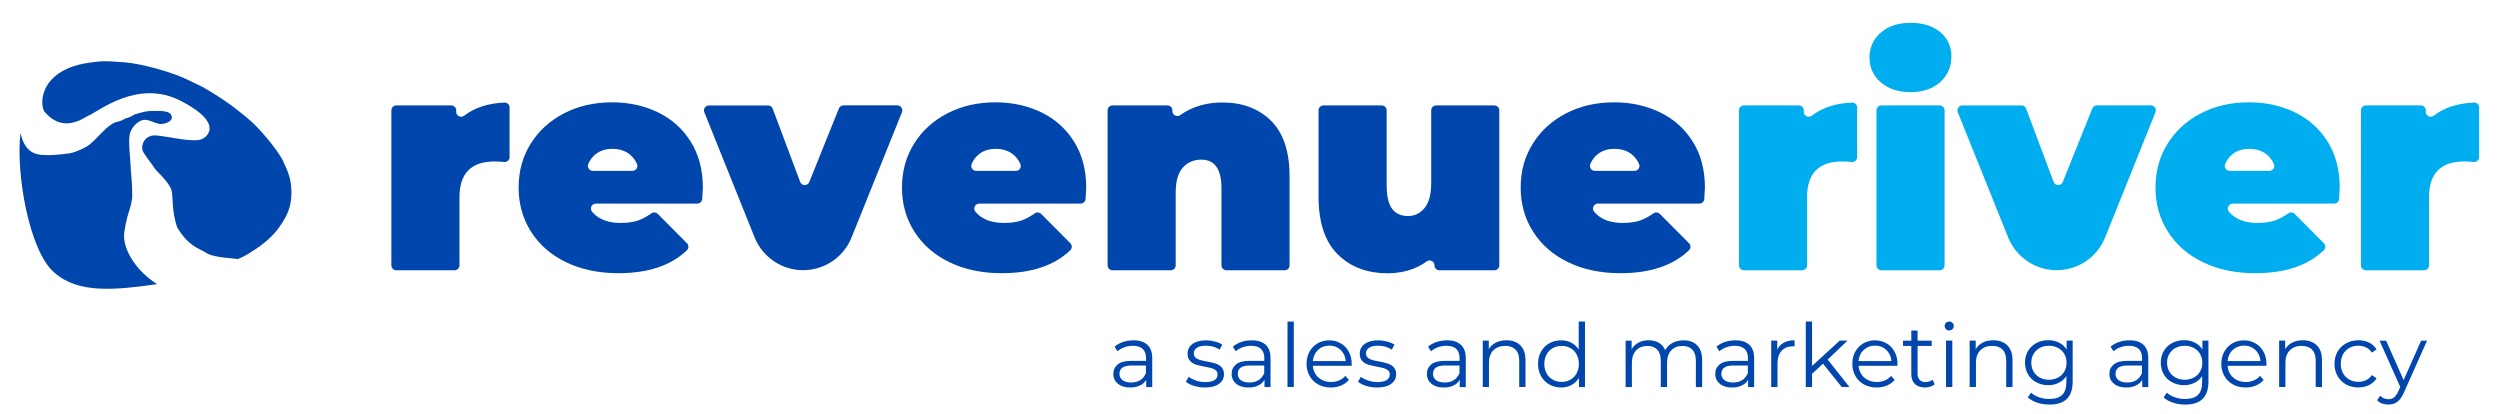
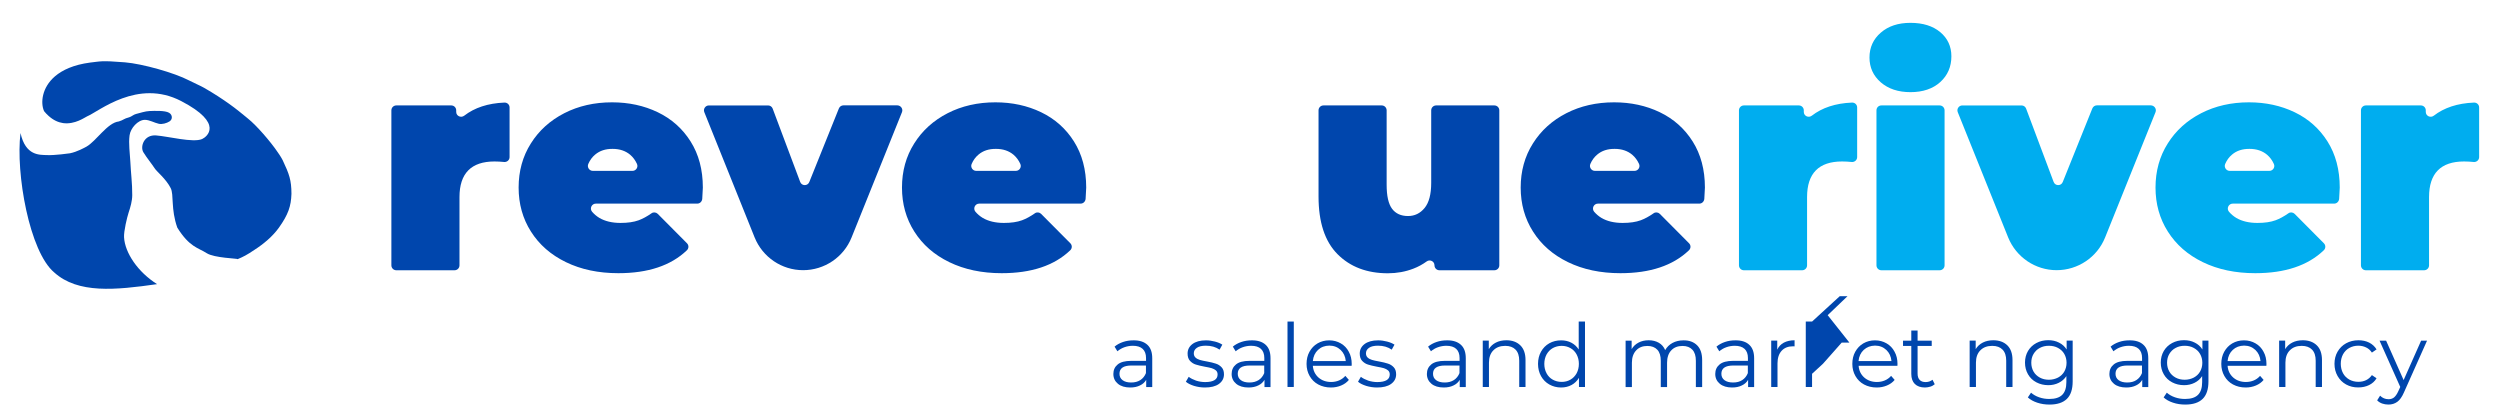
<svg xmlns="http://www.w3.org/2000/svg" width="290" height="48" version="1.1" id="Layer_1" x="0px" y="0px" viewBox="0 0 290 48" style="enable-background:new 0 0 290 48;" xml:space="preserve">
  <style type="text/css">
	.st0{fill:#0046AD;}
	.st1{fill:#00ADEF;}
</style>
  <g>
    <path class="st0" d="M8.12,17.78c0.81-0.16,1.67-0.64,1.91-0.77c1.12-0.63,2.43-2.78,3.75-2.92c0.59-0.18,0.53-0.31,1.22-0.49   c0.25-0.07,0.49-0.31,0.78-0.38c0.49-0.12,1.06-0.32,1.56-0.34c0.56-0.02,1.79-0.08,2.27,0.2c0.4,0.23,0.44,0.75,0.06,1   c-0.34,0.22-0.87,0.36-1.24,0.28c-0.52-0.11-1.08-0.46-1.63-0.46c-0.81,0.01-1.66,0.97-1.77,1.8c-0.13,0.95,0.04,2.08,0.09,3.06   c0.06,1.29,0.23,2.57,0.22,3.87c0,0.68-0.21,1.4-0.43,2.06c-0.17,0.52-0.56,2.13-0.52,2.83c0.1,1.82,1.61,4.04,3.83,5.44   c-4.83,0.69-9.17,1.13-11.92-1.35C3.41,29.21,1.8,20.06,2.38,15.43c0.58,2.68,2.25,2.52,3.02,2.56   C6.35,18.04,8.12,17.78,8.12,17.78" />
    <path class="st0" d="M7.32,14.28c1.38,0.19,2.54-0.68,2.78-0.78c1.39-0.58,5.86-4.4,10.91-1.78c5.05,2.62,2.95,4.18,2.43,4.41   c-1.03,0.45-3.91-0.31-5.33-0.42c-1.42-0.11-1.87,1.31-1.48,1.95c0.39,0.64,1.02,1.41,1.3,1.85c0.27,0.43,1.3,1.2,1.87,2.31   c0.39,0.77,0,2.43,0.77,4.59c1.42,2.27,2.4,2.31,3.41,2.96c0.87,0.56,3.6,0.61,3.59,0.69c0.63-0.26,1.08-0.49,1.95-1.08   c1.08-0.69,2.13-1.59,2.82-2.55c1.11-1.56,1.42-2.51,1.47-3.95c-0.01-1.59-0.25-2.27-1.02-3.9c-0.26-0.49-0.41-0.67-0.56-0.9   c-0.83-1.24-2.49-3.15-3.45-3.91c-0.08-0.06-0.18-0.14-0.29-0.24c-0.41-0.33-1.03-0.86-1.93-1.5c-0.76-0.54-1.71-1.17-2.88-1.84   c-0.41-0.24-1.28-0.61-1.75-0.86c-1.7-0.89-5.41-1.93-7.44-2.1c-2.83-0.23-2.83-0.1-4.05,0.03C8.55,7.51,7.25,8.11,6.38,8.85   c-1.54,1.32-1.69,3.1-1.27,4.04c0.17,0.21,0.34,0.39,0.51,0.54C6.19,13.95,6.77,14.2,7.32,14.28" />
  </g>
  <g>
    <path class="st0" d="M133.1,40c0.38,0.35,0.56,0.87,0.56,1.56v3.34h-0.7v-0.84c-0.16,0.28-0.4,0.5-0.72,0.65   c-0.32,0.16-0.69,0.24-1.13,0.24c-0.6,0-1.08-0.14-1.43-0.43c-0.35-0.29-0.53-0.67-0.53-1.14c0-0.46,0.17-0.83,0.5-1.1   c0.33-0.28,0.86-0.42,1.58-0.42h1.71v-0.33c0-0.46-0.13-0.82-0.39-1.06c-0.26-0.24-0.64-0.36-1.14-0.36   c-0.34,0-0.67,0.06-0.98,0.17c-0.31,0.11-0.58,0.27-0.81,0.47l-0.33-0.54c0.27-0.23,0.6-0.41,0.98-0.54   c0.38-0.13,0.78-0.19,1.21-0.19C132.18,39.47,132.72,39.65,133.1,40z M132.28,44.09c0.29-0.19,0.51-0.46,0.65-0.81V42.4h-1.69   c-0.92,0-1.38,0.32-1.38,0.96c0,0.31,0.12,0.56,0.36,0.74s0.57,0.27,1,0.27C131.63,44.37,131.98,44.28,132.28,44.09z" />
    <path class="st0" d="M138.5,44.76c-0.4-0.13-0.71-0.28-0.94-0.48l0.33-0.57c0.23,0.18,0.51,0.32,0.85,0.44   c0.34,0.11,0.7,0.17,1.06,0.17c0.49,0,0.85-0.08,1.09-0.23c0.24-0.15,0.35-0.37,0.35-0.65c0-0.2-0.06-0.35-0.19-0.47   c-0.13-0.11-0.29-0.2-0.49-0.26c-0.2-0.06-0.46-0.11-0.79-0.17c-0.44-0.08-0.79-0.17-1.05-0.25c-0.27-0.08-0.49-0.23-0.68-0.43   s-0.28-0.49-0.28-0.85c0-0.45,0.19-0.82,0.56-1.1s0.9-0.43,1.57-0.43c0.35,0,0.7,0.05,1.04,0.14c0.35,0.09,0.63,0.21,0.86,0.36   l-0.32,0.58c-0.44-0.31-0.97-0.46-1.59-0.46c-0.46,0-0.81,0.08-1.05,0.25s-0.35,0.38-0.35,0.64c0,0.2,0.07,0.37,0.2,0.49   c0.13,0.12,0.3,0.21,0.5,0.27s0.47,0.12,0.82,0.18c0.43,0.08,0.77,0.16,1.03,0.25c0.26,0.08,0.48,0.22,0.67,0.42   s0.28,0.47,0.28,0.82c0,0.47-0.2,0.84-0.59,1.12c-0.39,0.28-0.94,0.41-1.63,0.41C139.32,44.95,138.9,44.88,138.5,44.76z" />
    <path class="st0" d="M146.82,40c0.38,0.35,0.56,0.87,0.56,1.56v3.34h-0.7v-0.84c-0.16,0.28-0.4,0.5-0.72,0.65   c-0.32,0.16-0.69,0.24-1.13,0.24c-0.6,0-1.08-0.14-1.43-0.43c-0.35-0.29-0.53-0.67-0.53-1.14c0-0.46,0.17-0.83,0.5-1.1   c0.33-0.28,0.86-0.42,1.58-0.42h1.71v-0.33c0-0.46-0.13-0.82-0.39-1.06c-0.26-0.24-0.64-0.36-1.14-0.36   c-0.34,0-0.67,0.06-0.98,0.17c-0.31,0.11-0.58,0.27-0.81,0.47l-0.33-0.54c0.27-0.23,0.6-0.41,0.98-0.54   c0.38-0.13,0.78-0.19,1.21-0.19C145.9,39.47,146.44,39.65,146.82,40z M146,44.09c0.29-0.19,0.51-0.46,0.65-0.81V42.4h-1.69   c-0.92,0-1.38,0.32-1.38,0.96c0,0.31,0.12,0.56,0.36,0.74s0.57,0.27,1,0.27C145.35,44.37,145.7,44.28,146,44.09z" />
    <path class="st0" d="M149.35,37.3h0.73v7.59h-0.73V37.3z" />
    <path class="st0" d="M156.79,42.43h-4.5c0.04,0.56,0.26,1.01,0.65,1.36c0.39,0.34,0.88,0.52,1.47,0.52c0.33,0,0.64-0.06,0.92-0.18   c0.28-0.12,0.52-0.29,0.73-0.53l0.41,0.47c-0.24,0.29-0.54,0.5-0.9,0.65s-0.75,0.23-1.18,0.23c-0.55,0-1.04-0.12-1.47-0.35   s-0.76-0.56-1-0.98s-0.36-0.89-0.36-1.41c0-0.52,0.11-1,0.34-1.41s0.54-0.74,0.94-0.97c0.4-0.23,0.85-0.35,1.35-0.35   c0.5,0,0.94,0.12,1.34,0.35c0.4,0.23,0.71,0.55,0.93,0.97c0.23,0.41,0.34,0.89,0.34,1.42L156.79,42.43z M152.89,40.59   c-0.35,0.33-0.55,0.76-0.6,1.29h3.82c-0.05-0.53-0.25-0.96-0.6-1.29c-0.35-0.33-0.79-0.5-1.31-0.5   C153.67,40.1,153.24,40.26,152.89,40.59z" />
    <path class="st0" d="M158.47,44.76c-0.4-0.13-0.71-0.28-0.94-0.48l0.33-0.57c0.23,0.18,0.51,0.32,0.85,0.44   c0.34,0.11,0.7,0.17,1.06,0.17c0.49,0,0.85-0.08,1.09-0.23c0.24-0.15,0.35-0.37,0.35-0.65c0-0.2-0.06-0.35-0.19-0.47   c-0.13-0.11-0.29-0.2-0.49-0.26c-0.2-0.06-0.46-0.11-0.79-0.17c-0.44-0.08-0.79-0.17-1.05-0.25c-0.27-0.08-0.49-0.23-0.68-0.43   s-0.28-0.49-0.28-0.85c0-0.45,0.19-0.82,0.56-1.1s0.9-0.43,1.57-0.43c0.35,0,0.7,0.05,1.04,0.14c0.35,0.09,0.63,0.21,0.86,0.36   l-0.32,0.58c-0.44-0.31-0.97-0.46-1.59-0.46c-0.46,0-0.81,0.08-1.05,0.25s-0.35,0.38-0.35,0.64c0,0.2,0.07,0.37,0.2,0.49   c0.13,0.12,0.3,0.21,0.5,0.27s0.47,0.12,0.82,0.18c0.43,0.08,0.77,0.16,1.03,0.25c0.26,0.08,0.48,0.22,0.67,0.42   s0.28,0.47,0.28,0.82c0,0.47-0.2,0.84-0.59,1.12c-0.39,0.28-0.94,0.41-1.63,0.41C159.29,44.95,158.87,44.88,158.47,44.76z" />
    <path class="st0" d="M169.47,40c0.38,0.35,0.56,0.87,0.56,1.56v3.34h-0.7v-0.84c-0.16,0.28-0.4,0.5-0.72,0.65   c-0.32,0.16-0.69,0.24-1.13,0.24c-0.6,0-1.08-0.14-1.43-0.43c-0.35-0.29-0.53-0.67-0.53-1.14c0-0.46,0.17-0.83,0.5-1.1   c0.33-0.28,0.86-0.42,1.58-0.42h1.71v-0.33c0-0.46-0.13-0.82-0.39-1.06c-0.26-0.24-0.64-0.36-1.14-0.36   c-0.34,0-0.67,0.06-0.98,0.17c-0.31,0.11-0.58,0.27-0.81,0.47l-0.33-0.54c0.27-0.23,0.6-0.41,0.98-0.54   c0.38-0.13,0.78-0.19,1.21-0.19C168.55,39.47,169.09,39.65,169.47,40z M168.65,44.09c0.29-0.19,0.51-0.46,0.65-0.81V42.4h-1.69   c-0.92,0-1.38,0.32-1.38,0.96c0,0.31,0.12,0.56,0.36,0.74s0.57,0.27,1,0.27C168,44.37,168.35,44.28,168.65,44.09z" />
    <path class="st0" d="M176.36,40.06c0.4,0.39,0.6,0.96,0.6,1.71v3.12h-0.73v-3.05c0-0.56-0.14-0.99-0.42-1.28   c-0.28-0.29-0.68-0.44-1.2-0.44c-0.58,0-1.04,0.17-1.38,0.52c-0.34,0.34-0.51,0.82-0.51,1.43v2.82H172v-5.38h0.7v0.99   c0.2-0.33,0.47-0.58,0.82-0.76c0.35-0.18,0.76-0.27,1.22-0.27C175.42,39.47,175.96,39.67,176.36,40.06z" />
    <path class="st0" d="M183.86,37.3v7.59h-0.7v-1.06c-0.22,0.36-0.51,0.64-0.86,0.83c-0.36,0.19-0.76,0.29-1.21,0.29   c-0.5,0-0.96-0.12-1.37-0.35c-0.41-0.23-0.73-0.56-0.96-0.97s-0.35-0.89-0.35-1.42c0-0.53,0.12-1.01,0.35-1.42s0.55-0.74,0.96-0.97   s0.87-0.34,1.37-0.34c0.44,0,0.83,0.09,1.18,0.27c0.35,0.18,0.64,0.45,0.86,0.79V37.3H183.86z M182.17,44.04   c0.3-0.17,0.54-0.42,0.72-0.74c0.17-0.32,0.26-0.69,0.26-1.09c0-0.41-0.09-0.77-0.26-1.09c-0.17-0.32-0.41-0.57-0.72-0.74   c-0.3-0.17-0.64-0.26-1.02-0.26c-0.38,0-0.72,0.09-1.03,0.26c-0.3,0.17-0.54,0.42-0.72,0.74c-0.17,0.32-0.26,0.69-0.26,1.09   c0,0.41,0.09,0.77,0.26,1.09c0.17,0.32,0.41,0.57,0.72,0.74c0.3,0.17,0.65,0.26,1.03,0.26C181.52,44.3,181.86,44.22,182.17,44.04z" />
    <path class="st0" d="M196.87,40.06c0.39,0.39,0.58,0.96,0.58,1.72v3.12h-0.73v-3.05c0-0.56-0.13-0.99-0.4-1.28   c-0.27-0.29-0.65-0.44-1.14-0.44c-0.56,0-1,0.17-1.32,0.52c-0.32,0.34-0.48,0.82-0.48,1.43v2.82h-0.73v-3.05   c0-0.56-0.13-0.99-0.4-1.28c-0.27-0.29-0.65-0.44-1.15-0.44c-0.55,0-0.99,0.17-1.31,0.52c-0.32,0.34-0.49,0.82-0.49,1.43v2.82   h-0.73v-5.38h0.7v0.98c0.19-0.33,0.46-0.58,0.8-0.76c0.34-0.18,0.73-0.27,1.18-0.27c0.45,0,0.84,0.1,1.17,0.29s0.58,0.47,0.74,0.85   c0.2-0.35,0.48-0.63,0.85-0.83c0.37-0.2,0.8-0.3,1.27-0.3C195.95,39.47,196.48,39.67,196.87,40.06z" />
    <path class="st0" d="M202.92,40c0.38,0.35,0.56,0.87,0.56,1.56v3.34h-0.7v-0.84c-0.16,0.28-0.4,0.5-0.72,0.65   c-0.32,0.16-0.69,0.24-1.13,0.24c-0.6,0-1.08-0.14-1.43-0.43c-0.35-0.29-0.53-0.67-0.53-1.14c0-0.46,0.17-0.83,0.5-1.1   c0.33-0.28,0.86-0.42,1.58-0.42h1.71v-0.33c0-0.46-0.13-0.82-0.39-1.06c-0.26-0.24-0.64-0.36-1.14-0.36   c-0.34,0-0.67,0.06-0.98,0.17c-0.31,0.11-0.58,0.27-0.81,0.47l-0.33-0.54c0.27-0.23,0.6-0.41,0.98-0.54   c0.38-0.13,0.78-0.19,1.21-0.19C202.01,39.47,202.55,39.65,202.92,40z M202.1,44.09c0.29-0.19,0.51-0.46,0.65-0.81V42.4h-1.69   c-0.92,0-1.38,0.32-1.38,0.96c0,0.31,0.12,0.56,0.36,0.74s0.57,0.27,1,0.27C201.46,44.37,201.81,44.28,202.1,44.09z" />
    <path class="st0" d="M206.92,39.75c0.34-0.18,0.76-0.28,1.25-0.28v0.71l-0.17-0.01c-0.57,0-1.01,0.17-1.33,0.52   c-0.32,0.35-0.48,0.84-0.48,1.46v2.74h-0.73v-5.38h0.7v1.05C206.32,40.21,206.58,39.93,206.92,39.75z" />
-     <path class="st0" d="M211.47,42.19l-1.27,1.17v1.53h-0.73V37.3h0.73v5.15l3.21-2.94h0.9l-2.3,2.2l2.52,3.18h-0.89L211.47,42.19z" />
+     <path class="st0" d="M211.47,42.19l-1.27,1.17v1.53h-0.73V37.3h0.73l3.21-2.94h0.9l-2.3,2.2l2.52,3.18h-0.89L211.47,42.19z" />
    <path class="st0" d="M220.1,42.43h-4.5c0.04,0.56,0.26,1.01,0.65,1.36c0.39,0.34,0.88,0.52,1.47,0.52c0.33,0,0.64-0.06,0.92-0.18   c0.28-0.12,0.52-0.29,0.73-0.53l0.41,0.47c-0.24,0.29-0.54,0.5-0.9,0.65s-0.75,0.23-1.18,0.23c-0.55,0-1.04-0.12-1.47-0.35   s-0.76-0.56-1-0.98s-0.36-0.89-0.36-1.41c0-0.52,0.11-1,0.34-1.41s0.54-0.74,0.94-0.97c0.4-0.23,0.85-0.35,1.35-0.35   c0.5,0,0.94,0.12,1.34,0.35c0.4,0.23,0.71,0.55,0.93,0.97c0.23,0.41,0.34,0.89,0.34,1.42L220.1,42.43z M216.19,40.59   c-0.35,0.33-0.55,0.76-0.6,1.29h3.82c-0.05-0.53-0.25-0.96-0.6-1.29c-0.35-0.33-0.79-0.5-1.31-0.5   C216.98,40.1,216.55,40.26,216.19,40.59z" />
    <path class="st0" d="M224.43,44.57c-0.14,0.12-0.31,0.22-0.51,0.28c-0.2,0.06-0.41,0.1-0.63,0.1c-0.5,0-0.89-0.14-1.17-0.41   c-0.27-0.27-0.41-0.66-0.41-1.16v-3.25h-0.96v-0.61h0.96v-1.18h0.73v1.18h1.64v0.61h-1.64v3.21c0,0.32,0.08,0.56,0.24,0.73   c0.16,0.17,0.39,0.25,0.69,0.25c0.15,0,0.29-0.02,0.44-0.07c0.14-0.05,0.26-0.12,0.36-0.2L224.43,44.57z" />
-     <path class="st0" d="M225.73,38.18c-0.1-0.1-0.15-0.23-0.15-0.37c0-0.14,0.05-0.26,0.15-0.36c0.1-0.1,0.23-0.15,0.38-0.15   c0.15,0,0.28,0.05,0.38,0.15c0.1,0.1,0.15,0.22,0.15,0.35c0,0.15-0.05,0.28-0.15,0.38c-0.1,0.1-0.23,0.15-0.38,0.15   C225.96,38.34,225.84,38.29,225.73,38.18z M225.74,39.51h0.73v5.38h-0.73V39.51z" />
    <path class="st0" d="M232.85,40.06c0.4,0.39,0.6,0.96,0.6,1.71v3.12h-0.73v-3.05c0-0.56-0.14-0.99-0.42-1.28   c-0.28-0.29-0.68-0.44-1.2-0.44c-0.58,0-1.04,0.17-1.38,0.52c-0.34,0.34-0.51,0.82-0.51,1.43v2.82h-0.73v-5.38h0.7v0.99   c0.2-0.33,0.47-0.58,0.82-0.76c0.35-0.18,0.76-0.27,1.22-0.27C231.91,39.47,232.45,39.67,232.85,40.06z" />
    <path class="st0" d="M240.43,39.51v4.73c0,0.91-0.22,1.59-0.67,2.03s-1.12,0.66-2.02,0.66c-0.5,0-0.97-0.07-1.42-0.22   s-0.81-0.35-1.09-0.61l0.37-0.55c0.26,0.23,0.57,0.41,0.95,0.54c0.37,0.13,0.76,0.19,1.17,0.19c0.68,0,1.18-0.16,1.5-0.48   c0.32-0.32,0.48-0.81,0.48-1.48v-0.69c-0.23,0.34-0.52,0.6-0.89,0.78c-0.36,0.18-0.77,0.27-1.21,0.27c-0.5,0-0.96-0.11-1.38-0.33   s-0.74-0.53-0.97-0.93s-0.35-0.85-0.35-1.36s0.12-0.95,0.35-1.35c0.24-0.4,0.56-0.7,0.97-0.92c0.41-0.22,0.87-0.33,1.38-0.33   c0.46,0,0.87,0.09,1.24,0.28c0.37,0.18,0.67,0.45,0.89,0.8v-1.03H240.43z M238.73,43.8c0.31-0.17,0.56-0.4,0.73-0.7   c0.17-0.3,0.26-0.64,0.26-1.02s-0.09-0.72-0.26-1.02c-0.17-0.3-0.42-0.53-0.73-0.7c-0.31-0.17-0.66-0.25-1.06-0.25   c-0.39,0-0.74,0.08-1.05,0.25c-0.31,0.16-0.55,0.4-0.73,0.7s-0.26,0.64-0.26,1.02s0.09,0.72,0.26,1.02c0.17,0.3,0.42,0.53,0.73,0.7   c0.31,0.17,0.66,0.25,1.05,0.25S238.41,43.96,238.73,43.8z" />
    <path class="st0" d="M248.64,40c0.38,0.35,0.56,0.87,0.56,1.56v3.34h-0.7v-0.84c-0.16,0.28-0.4,0.5-0.72,0.65   c-0.32,0.16-0.69,0.24-1.13,0.24c-0.6,0-1.08-0.14-1.43-0.43c-0.35-0.29-0.53-0.67-0.53-1.14c0-0.46,0.17-0.83,0.5-1.1   c0.33-0.28,0.86-0.42,1.58-0.42h1.71v-0.33c0-0.46-0.13-0.82-0.39-1.06c-0.26-0.24-0.64-0.36-1.14-0.36   c-0.34,0-0.67,0.06-0.98,0.17c-0.31,0.11-0.58,0.27-0.81,0.47l-0.33-0.54c0.27-0.23,0.6-0.41,0.98-0.54   c0.38-0.13,0.78-0.19,1.21-0.19C247.73,39.47,248.27,39.65,248.64,40z M247.82,44.09c0.29-0.19,0.51-0.46,0.65-0.81V42.4h-1.69   c-0.92,0-1.38,0.32-1.38,0.96c0,0.31,0.12,0.56,0.36,0.74s0.57,0.27,1,0.27C247.18,44.37,247.53,44.28,247.82,44.09z" />
    <path class="st0" d="M256.18,39.51v4.73c0,0.91-0.22,1.59-0.67,2.03s-1.12,0.66-2.02,0.66c-0.5,0-0.97-0.07-1.42-0.22   s-0.81-0.35-1.09-0.61l0.37-0.55c0.26,0.23,0.57,0.41,0.95,0.54c0.37,0.13,0.76,0.19,1.17,0.19c0.68,0,1.18-0.16,1.5-0.48   c0.32-0.32,0.48-0.81,0.48-1.48v-0.69c-0.23,0.34-0.52,0.6-0.89,0.78c-0.36,0.18-0.77,0.27-1.21,0.27c-0.5,0-0.96-0.11-1.38-0.33   s-0.74-0.53-0.97-0.93s-0.35-0.85-0.35-1.36s0.12-0.95,0.35-1.35c0.24-0.4,0.56-0.7,0.97-0.92c0.41-0.22,0.87-0.33,1.38-0.33   c0.46,0,0.87,0.09,1.24,0.28c0.37,0.18,0.67,0.45,0.89,0.8v-1.03H256.18z M254.48,43.8c0.31-0.17,0.56-0.4,0.73-0.7   c0.17-0.3,0.26-0.64,0.26-1.02s-0.09-0.72-0.26-1.02c-0.17-0.3-0.42-0.53-0.73-0.7c-0.31-0.17-0.66-0.25-1.06-0.25   c-0.39,0-0.74,0.08-1.05,0.25c-0.31,0.16-0.55,0.4-0.73,0.7s-0.26,0.64-0.26,1.02s0.09,0.72,0.26,1.02c0.17,0.3,0.42,0.53,0.73,0.7   c0.31,0.17,0.66,0.25,1.05,0.25S254.17,43.96,254.48,43.8z" />
    <path class="st0" d="M262.9,42.43h-4.5c0.04,0.56,0.26,1.01,0.65,1.36c0.39,0.34,0.88,0.52,1.47,0.52c0.33,0,0.64-0.06,0.92-0.18   c0.28-0.12,0.52-0.29,0.73-0.53l0.41,0.47c-0.24,0.29-0.54,0.5-0.9,0.65s-0.75,0.23-1.18,0.23c-0.55,0-1.04-0.12-1.47-0.35   s-0.76-0.56-1-0.98s-0.36-0.89-0.36-1.41c0-0.52,0.11-1,0.34-1.41s0.54-0.74,0.94-0.97c0.4-0.23,0.85-0.35,1.35-0.35   c0.5,0,0.94,0.12,1.34,0.35c0.4,0.23,0.71,0.55,0.93,0.97c0.23,0.41,0.34,0.89,0.34,1.42L262.9,42.43z M259,40.59   c-0.35,0.33-0.55,0.76-0.6,1.29h3.82c-0.05-0.53-0.25-0.96-0.6-1.29c-0.35-0.33-0.79-0.5-1.31-0.5   C259.79,40.1,259.35,40.26,259,40.59z" />
    <path class="st0" d="M268.75,40.06c0.4,0.39,0.6,0.96,0.6,1.71v3.12h-0.73v-3.05c0-0.56-0.14-0.99-0.42-1.28   c-0.28-0.29-0.68-0.44-1.2-0.44c-0.58,0-1.04,0.17-1.38,0.52c-0.34,0.34-0.51,0.82-0.51,1.43v2.82h-0.73v-5.38h0.7v0.99   c0.2-0.33,0.47-0.58,0.82-0.76c0.35-0.18,0.76-0.27,1.22-0.27C267.81,39.47,268.35,39.67,268.75,40.06z" />
    <path class="st0" d="M272.15,44.6c-0.42-0.23-0.75-0.56-0.99-0.98s-0.36-0.89-0.36-1.42c0-0.52,0.12-1,0.36-1.41   s0.57-0.74,0.99-0.97c0.42-0.23,0.9-0.35,1.43-0.35c0.46,0,0.88,0.09,1.24,0.27c0.36,0.18,0.65,0.45,0.86,0.79l-0.54,0.37   c-0.18-0.27-0.4-0.47-0.68-0.6c-0.27-0.13-0.57-0.2-0.89-0.2c-0.39,0-0.74,0.09-1.05,0.26c-0.31,0.17-0.55,0.42-0.73,0.74   c-0.17,0.32-0.26,0.69-0.26,1.09c0,0.42,0.09,0.78,0.26,1.1c0.17,0.32,0.42,0.56,0.73,0.74c0.31,0.17,0.66,0.26,1.05,0.26   c0.32,0,0.62-0.06,0.89-0.19c0.27-0.13,0.5-0.33,0.68-0.59l0.54,0.37c-0.21,0.35-0.5,0.61-0.87,0.79   c-0.37,0.18-0.78,0.27-1.24,0.27C273.04,44.95,272.57,44.83,272.15,44.6z" />
    <path class="st0" d="M281.54,39.51l-2.69,6.03c-0.22,0.5-0.47,0.86-0.76,1.07c-0.29,0.21-0.63,0.32-1.03,0.32   c-0.26,0-0.5-0.04-0.73-0.12c-0.22-0.08-0.42-0.2-0.58-0.37l0.34-0.54c0.27,0.27,0.6,0.41,0.98,0.41c0.25,0,0.46-0.07,0.63-0.2   c0.17-0.14,0.34-0.37,0.49-0.7l0.24-0.52l-2.4-5.37h0.76l2.03,4.57l2.03-4.57H281.54z" />
  </g>
  <path class="st0" d="M59.11,12.46v5.76c0,0.34-0.29,0.6-0.63,0.57c-0.39-0.04-0.77-0.06-1.12-0.06c-2.7,0-4.06,1.38-4.06,4.13v7.92  c0,0.32-0.26,0.57-0.57,0.57h-6.76c-0.32,0-0.57-0.26-0.57-0.57V12.8c0-0.32,0.26-0.57,0.57-0.57h6.38c0.32,0,0.57,0.26,0.57,0.57  v0.18c0,0.48,0.55,0.73,0.93,0.44c1.2-0.93,2.75-1.44,4.65-1.52C58.83,11.88,59.11,12.13,59.11,12.46z" />
  <path class="st0" d="M80.88,23.62H69.12c-0.49,0-0.75,0.57-0.44,0.94c0.24,0.28,0.52,0.52,0.85,0.72c0.65,0.38,1.47,0.58,2.45,0.58  c0.84,0,1.54-0.1,2.11-0.31c0.46-0.17,0.96-0.44,1.49-0.81c0.22-0.16,0.53-0.12,0.72,0.07l3.39,3.41c0.23,0.23,0.22,0.6-0.02,0.82  c-1.85,1.77-4.5,2.65-7.94,2.65c-2.31,0-4.33-0.43-6.08-1.28c-1.75-0.85-3.1-2.03-4.06-3.55c-0.96-1.51-1.43-3.22-1.43-5.1  c0-1.91,0.47-3.62,1.42-5.12c0.94-1.5,2.24-2.67,3.88-3.51c1.64-0.84,3.49-1.26,5.54-1.26c1.93,0,3.7,0.38,5.3,1.15  c1.6,0.77,2.87,1.9,3.81,3.39c0.94,1.49,1.42,3.27,1.42,5.35c0,0.1-0.02,0.53-0.07,1.31C81.43,23.39,81.18,23.62,80.88,23.62z   M69.04,17.93c-0.35,0.29-0.61,0.65-0.8,1.09c-0.16,0.38,0.12,0.8,0.53,0.8h4.6c0.41,0,0.69-0.43,0.52-0.8  c-0.19-0.42-0.45-0.78-0.79-1.07c-0.54-0.45-1.21-0.68-2.03-0.68C70.25,17.26,69.58,17.48,69.04,17.93z" />
  <path class="st0" d="M104.63,13.01l-5.85,14.54c-0.92,2.29-3.15,3.79-5.62,3.79h0c-2.47,0-4.69-1.5-5.62-3.79L81.7,13.01  c-0.15-0.37,0.13-0.78,0.53-0.78h6.87c0.24,0,0.45,0.15,0.53,0.37l3.19,8.5c0.18,0.49,0.87,0.5,1.06,0.01l3.43-8.53  c0.09-0.22,0.3-0.36,0.53-0.36h6.25C104.5,12.23,104.78,12.64,104.63,13.01z" />
  <path class="st0" d="M125.35,23.62h-11.76c-0.49,0-0.75,0.57-0.44,0.94c0.24,0.28,0.52,0.52,0.85,0.72  c0.65,0.38,1.47,0.58,2.45,0.58c0.84,0,1.54-0.1,2.11-0.31c0.46-0.17,0.96-0.44,1.49-0.81c0.22-0.16,0.53-0.12,0.72,0.07l3.39,3.41  c0.23,0.23,0.22,0.6-0.02,0.82c-1.85,1.77-4.5,2.65-7.94,2.65c-2.31,0-4.33-0.43-6.08-1.28c-1.75-0.85-3.1-2.03-4.06-3.55  c-0.96-1.51-1.43-3.22-1.43-5.1c0-1.91,0.47-3.62,1.42-5.12c0.94-1.5,2.24-2.67,3.88-3.51c1.64-0.84,3.49-1.26,5.54-1.26  c1.93,0,3.7,0.38,5.3,1.15c1.6,0.77,2.87,1.9,3.81,3.39c0.94,1.49,1.42,3.27,1.42,5.35c0,0.1-0.02,0.53-0.07,1.31  C125.9,23.39,125.65,23.62,125.35,23.62z M113.51,17.93c-0.35,0.29-0.61,0.65-0.8,1.09c-0.16,0.38,0.12,0.8,0.53,0.8h4.6  c0.41,0,0.69-0.43,0.52-0.8c-0.19-0.42-0.45-0.78-0.79-1.07c-0.54-0.45-1.21-0.68-2.03-0.68C114.72,17.26,114.04,17.48,113.51,17.93  z" />
-   <path class="st0" d="M147.44,14.01c1.43,1.42,2.15,3.57,2.15,6.43v10.34c0,0.32-0.26,0.57-0.57,0.57h-6.76  c-0.32,0-0.57-0.26-0.57-0.57v-8.97c0-2.19-0.78-3.29-2.34-3.29c-0.89,0-1.6,0.31-2.15,0.93c-0.55,0.62-0.82,1.59-0.82,2.92v8.41  c0,0.32-0.26,0.57-0.57,0.57h-6.76c-0.32,0-0.57-0.26-0.57-0.57V12.8c0-0.32,0.26-0.57,0.57-0.57h6.38c0.32,0,0.57,0.26,0.57,0.57  v0.09c0,0.47,0.53,0.73,0.91,0.46c0.52-0.37,1.08-0.67,1.68-0.9c0.98-0.37,2.04-0.56,3.18-0.56C144.11,11.88,146,12.59,147.44,14.01  z" />
  <path class="st0" d="M173.92,12.8v17.98c0,0.32-0.26,0.57-0.57,0.57h-6.38c-0.32,0-0.57-0.26-0.57-0.57v0  c0-0.47-0.53-0.73-0.91-0.45c-0.47,0.34-0.98,0.62-1.53,0.83c-0.93,0.36-1.92,0.54-2.97,0.54c-2.42,0-4.37-0.74-5.84-2.22  c-1.47-1.48-2.2-3.71-2.2-6.69V12.8c0-0.32,0.26-0.57,0.57-0.57h6.76c0.32,0,0.57,0.26,0.57,0.57v8.62c0,1.31,0.21,2.24,0.63,2.8  c0.42,0.56,1.04,0.84,1.85,0.84c0.77,0,1.41-0.31,1.92-0.93c0.51-0.62,0.77-1.59,0.77-2.92V12.8c0-0.32,0.26-0.57,0.57-0.57h6.76  C173.66,12.23,173.92,12.48,173.92,12.8z" />
  <path class="st0" d="M197.12,23.62h-11.76c-0.49,0-0.75,0.57-0.44,0.94c0.24,0.28,0.52,0.52,0.85,0.72  c0.65,0.38,1.47,0.58,2.45,0.58c0.84,0,1.54-0.1,2.11-0.31c0.46-0.17,0.96-0.44,1.49-0.81c0.22-0.16,0.53-0.12,0.72,0.07l3.39,3.41  c0.23,0.23,0.22,0.6-0.02,0.82c-1.85,1.77-4.5,2.65-7.94,2.65c-2.31,0-4.33-0.43-6.08-1.28c-1.75-0.85-3.1-2.03-4.06-3.55  c-0.96-1.51-1.43-3.22-1.43-5.1c0-1.91,0.47-3.62,1.42-5.12c0.94-1.5,2.24-2.67,3.88-3.51c1.64-0.84,3.49-1.26,5.54-1.26  c1.93,0,3.7,0.38,5.3,1.15c1.6,0.77,2.87,1.9,3.81,3.39c0.94,1.49,1.42,3.27,1.42,5.35c0,0.1-0.02,0.53-0.07,1.31  C197.67,23.39,197.42,23.62,197.12,23.62z M185.28,17.93c-0.35,0.29-0.61,0.65-0.8,1.09c-0.16,0.38,0.12,0.8,0.53,0.8h4.6  c0.41,0,0.69-0.43,0.52-0.8c-0.19-0.42-0.45-0.78-0.79-1.07c-0.54-0.45-1.21-0.68-2.03-0.68C186.49,17.26,185.81,17.48,185.28,17.93  z" />
  <path class="st1" d="M215.43,12.46v5.76c0,0.34-0.29,0.6-0.63,0.57c-0.39-0.04-0.77-0.06-1.12-0.06c-2.7,0-4.06,1.38-4.06,4.13v7.92  c0,0.32-0.26,0.57-0.57,0.57h-6.76c-0.32,0-0.57-0.26-0.57-0.57V12.8c0-0.32,0.26-0.57,0.57-0.57h6.38c0.32,0,0.57,0.26,0.57,0.57  v0.18c0,0.48,0.55,0.73,0.93,0.44c1.2-0.93,2.75-1.44,4.65-1.52C215.15,11.88,215.43,12.13,215.43,12.46z" />
  <path class="st1" d="M218.17,9.55c-0.87-0.76-1.31-1.72-1.31-2.88s0.44-2.13,1.31-2.88c0.87-0.76,2.02-1.14,3.44-1.14  c1.44,0,2.6,0.36,3.46,1.08c0.86,0.72,1.29,1.66,1.29,2.8c0,1.21-0.43,2.21-1.29,2.99c-0.86,0.78-2.02,1.17-3.46,1.17  C220.2,10.69,219.05,10.31,218.17,9.55z M218.24,12.23H225c0.32,0,0.57,0.26,0.57,0.57v17.98c0,0.32-0.26,0.57-0.57,0.57h-6.76  c-0.32,0-0.57-0.26-0.57-0.57V12.8C217.67,12.48,217.92,12.23,218.24,12.23z" />
  <path class="st1" d="M250.04,13.01l-5.85,14.54c-0.92,2.29-3.15,3.79-5.62,3.79h0c-2.47,0-4.69-1.5-5.62-3.79l-5.85-14.54  c-0.15-0.37,0.13-0.78,0.53-0.78h6.87c0.24,0,0.45,0.15,0.53,0.37l3.19,8.5c0.18,0.49,0.87,0.5,1.06,0.01l3.43-8.53  c0.09-0.22,0.3-0.36,0.53-0.36h6.25C249.91,12.23,250.19,12.64,250.04,13.01z" />
  <path class="st1" d="M270.76,23.62h-11.76c-0.49,0-0.75,0.57-0.44,0.94c0.24,0.28,0.52,0.52,0.85,0.72  c0.65,0.38,1.47,0.58,2.45,0.58c0.84,0,1.54-0.1,2.11-0.31c0.46-0.17,0.96-0.44,1.49-0.81c0.22-0.16,0.53-0.12,0.72,0.07l3.39,3.41  c0.23,0.23,0.22,0.6-0.02,0.82c-1.85,1.77-4.5,2.65-7.94,2.65c-2.31,0-4.33-0.43-6.08-1.28c-1.75-0.85-3.1-2.03-4.06-3.55  c-0.96-1.51-1.43-3.22-1.43-5.1c0-1.91,0.47-3.62,1.42-5.12c0.94-1.5,2.24-2.67,3.88-3.51c1.64-0.84,3.49-1.26,5.54-1.26  c1.93,0,3.7,0.38,5.3,1.15c1.6,0.77,2.87,1.9,3.81,3.39c0.94,1.49,1.42,3.27,1.42,5.35c0,0.1-0.02,0.53-0.07,1.31  C271.31,23.39,271.06,23.62,270.76,23.62z M258.92,17.93c-0.35,0.29-0.61,0.65-0.8,1.09c-0.16,0.38,0.12,0.8,0.53,0.8h4.6  c0.41,0,0.69-0.43,0.52-0.8c-0.19-0.42-0.45-0.78-0.79-1.07c-0.54-0.45-1.21-0.68-2.03-0.68C260.13,17.26,259.45,17.48,258.92,17.93  z" />
  <path class="st1" d="M287.58,12.46v5.76c0,0.34-0.29,0.6-0.63,0.57c-0.39-0.04-0.77-0.06-1.12-0.06c-2.7,0-4.06,1.38-4.06,4.13v7.92  c0,0.32-0.26,0.57-0.57,0.57h-6.76c-0.32,0-0.57-0.26-0.57-0.57V12.8c0-0.32,0.26-0.57,0.57-0.57h6.38c0.32,0,0.57,0.26,0.57,0.57  v0.18c0,0.48,0.55,0.73,0.93,0.44c1.2-0.93,2.75-1.44,4.65-1.52C287.3,11.88,287.58,12.13,287.58,12.46z" />
</svg>